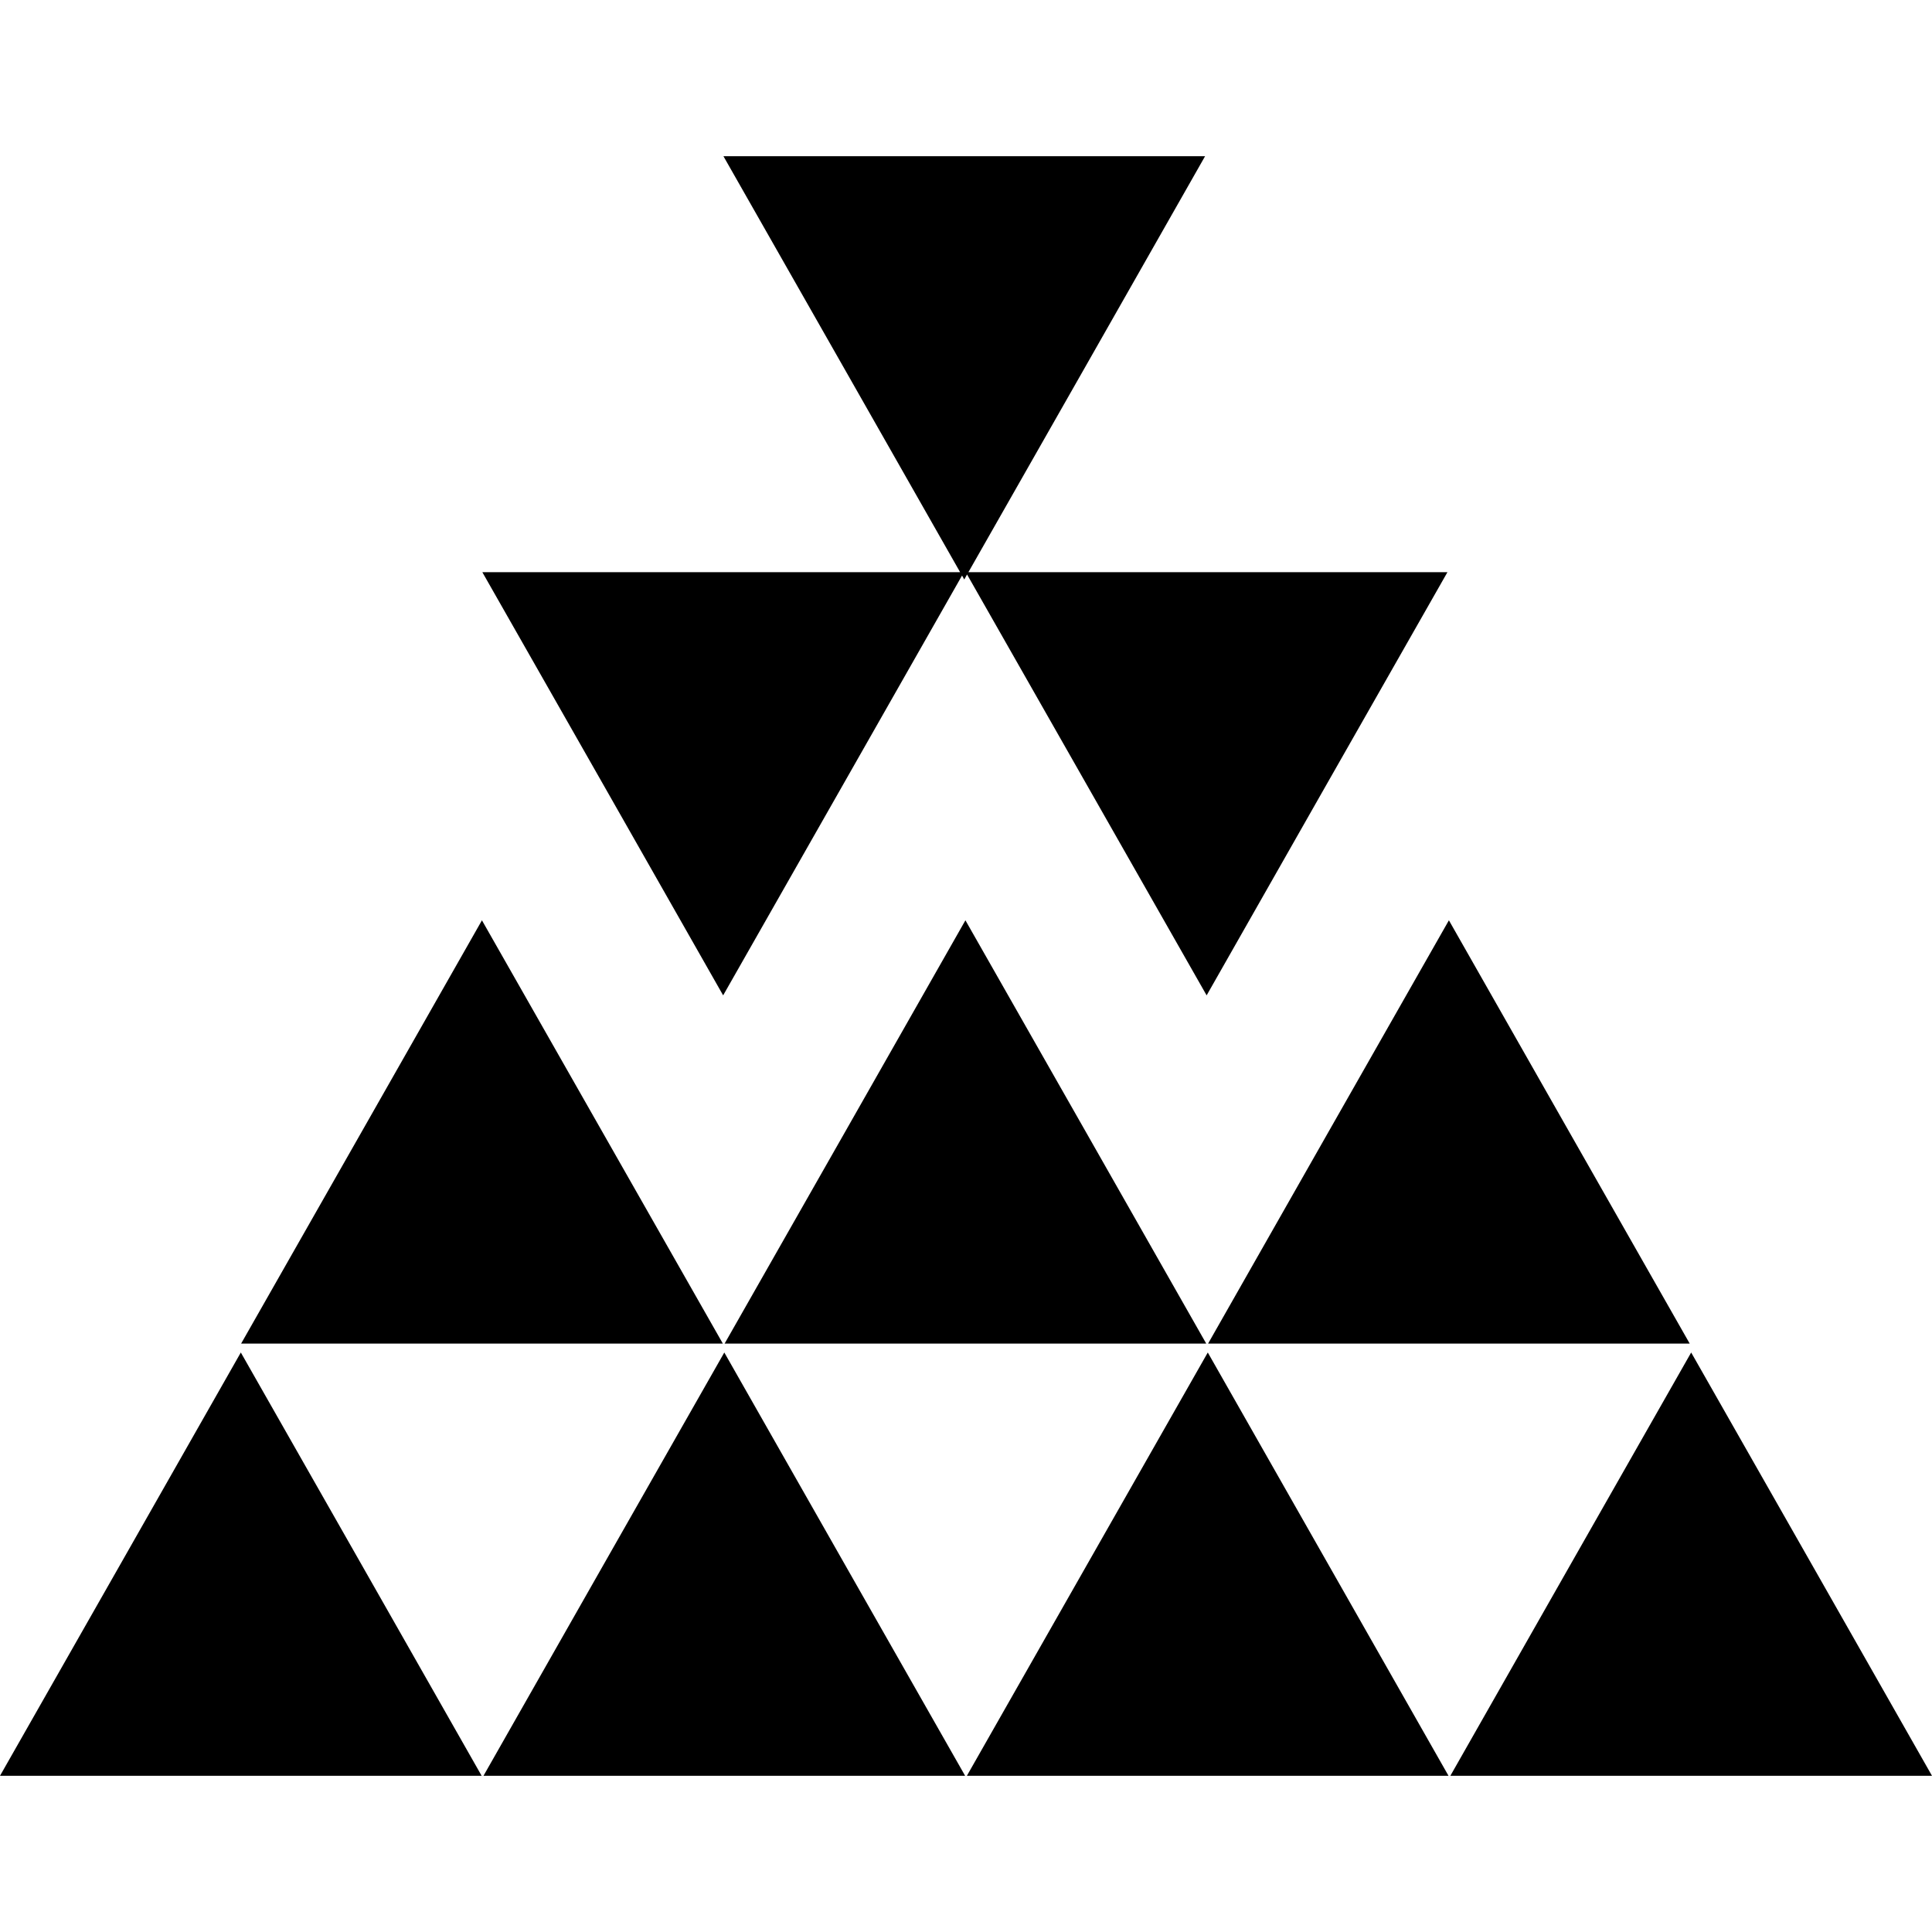
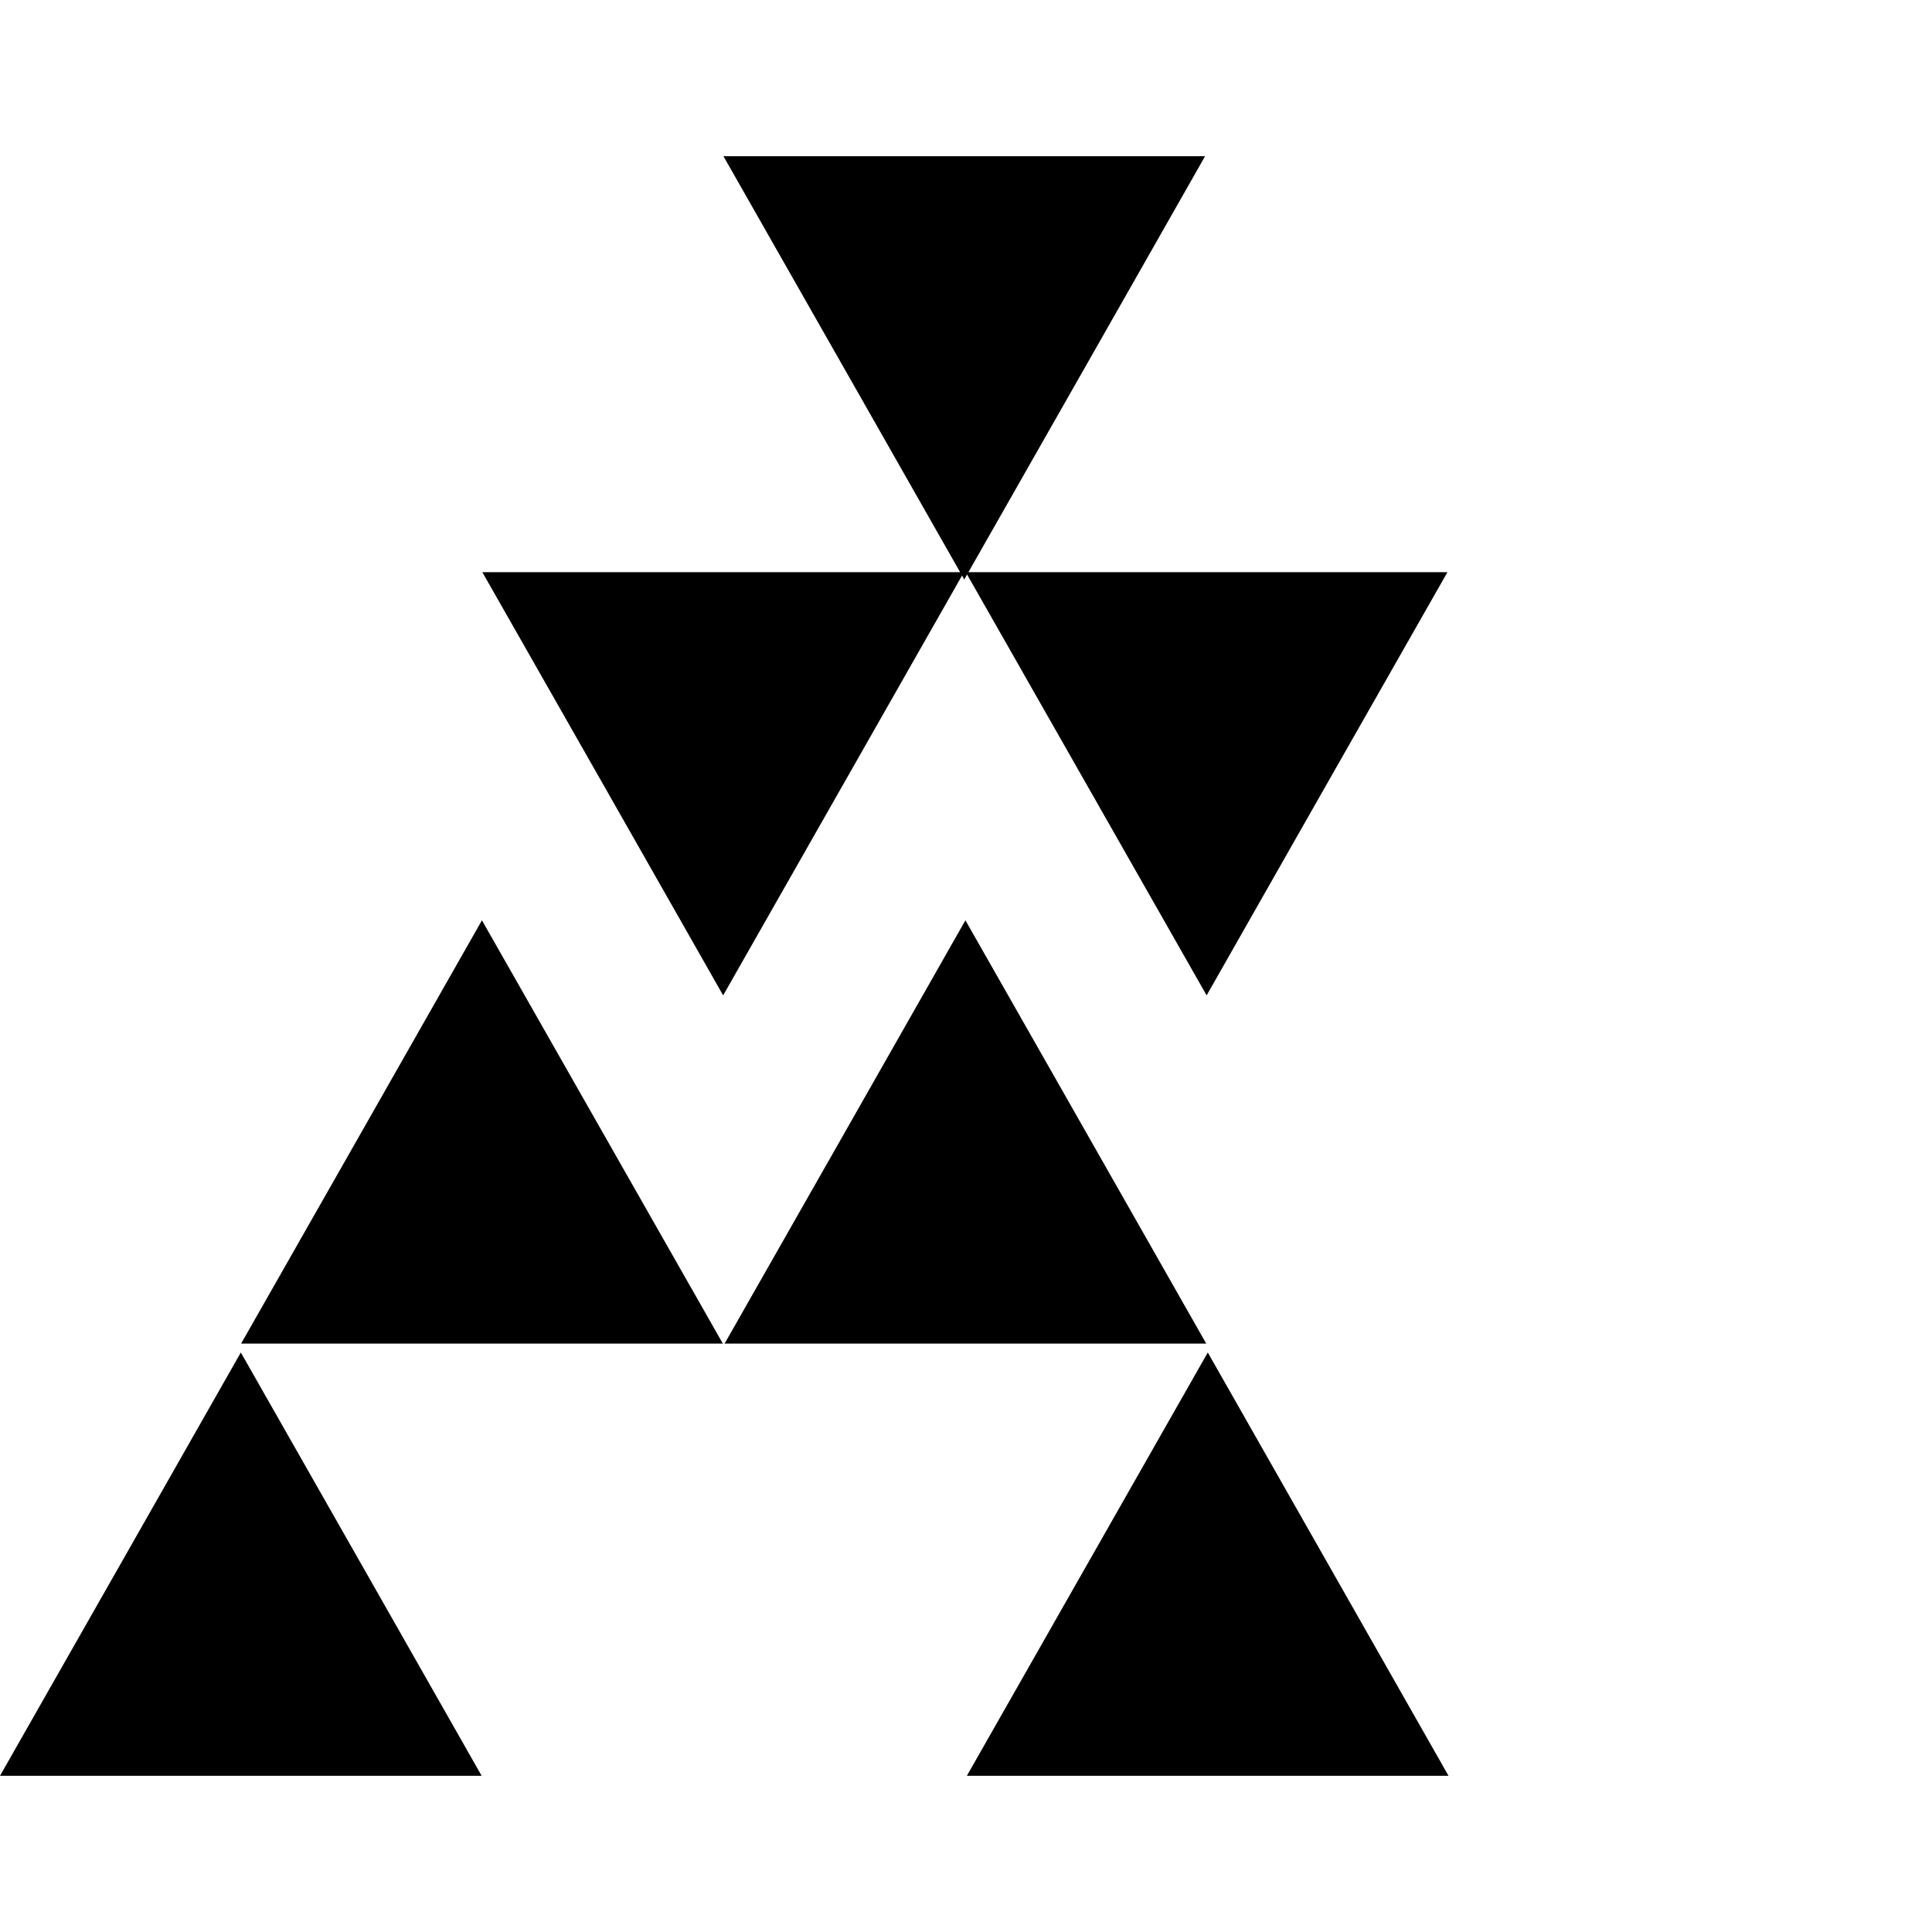
<svg xmlns="http://www.w3.org/2000/svg" id="Layer_1" data-name="Layer 1" viewBox="0 0 200 200">
  <title>SENSORY ICON</title>
  <g>
    <polygon points="24.93 140.01 12.47 161.92 0 183.83 24.93 183.83 49.86 183.83 37.4 161.92 24.93 140.01" />
-     <polygon points="74.98 140.01 62.51 161.92 50.05 183.83 74.98 183.83 99.91 183.83 87.44 161.92 74.98 140.01" />
    <polygon points="125.03 140.01 112.56 161.92 100.09 183.83 125.03 183.83 149.95 183.83 137.49 161.92 125.03 140.01" />
-     <polygon points="187.54 161.92 175.07 140.01 162.6 161.92 150.14 183.83 175.07 183.83 200 183.83 187.54 161.92" />
    <polygon points="62.36 117.18 49.89 95.27 37.43 117.18 24.96 139.09 49.89 139.09 74.83 139.09 62.36 117.18" />
    <polygon points="112.41 117.18 99.94 95.27 87.48 117.18 75.01 139.09 99.94 139.09 124.87 139.09 112.41 117.18" />
-     <polygon points="162.45 117.18 149.99 95.27 137.52 117.18 125.06 139.09 149.99 139.09 174.92 139.09 162.45 117.18" />
    <polygon points="74.86 103.04 87.33 81.13 99.59 59.58 99.82 59.99 100.11 59.47 112.44 81.13 124.91 103.04 137.37 81.13 149.84 59.23 124.91 59.23 100.25 59.23 112.29 38.08 124.75 16.17 99.82 16.17 74.89 16.17 87.36 38.08 99.39 59.23 74.86 59.23 49.93 59.23 62.4 81.13 74.86 103.04" />
  </g>
</svg>